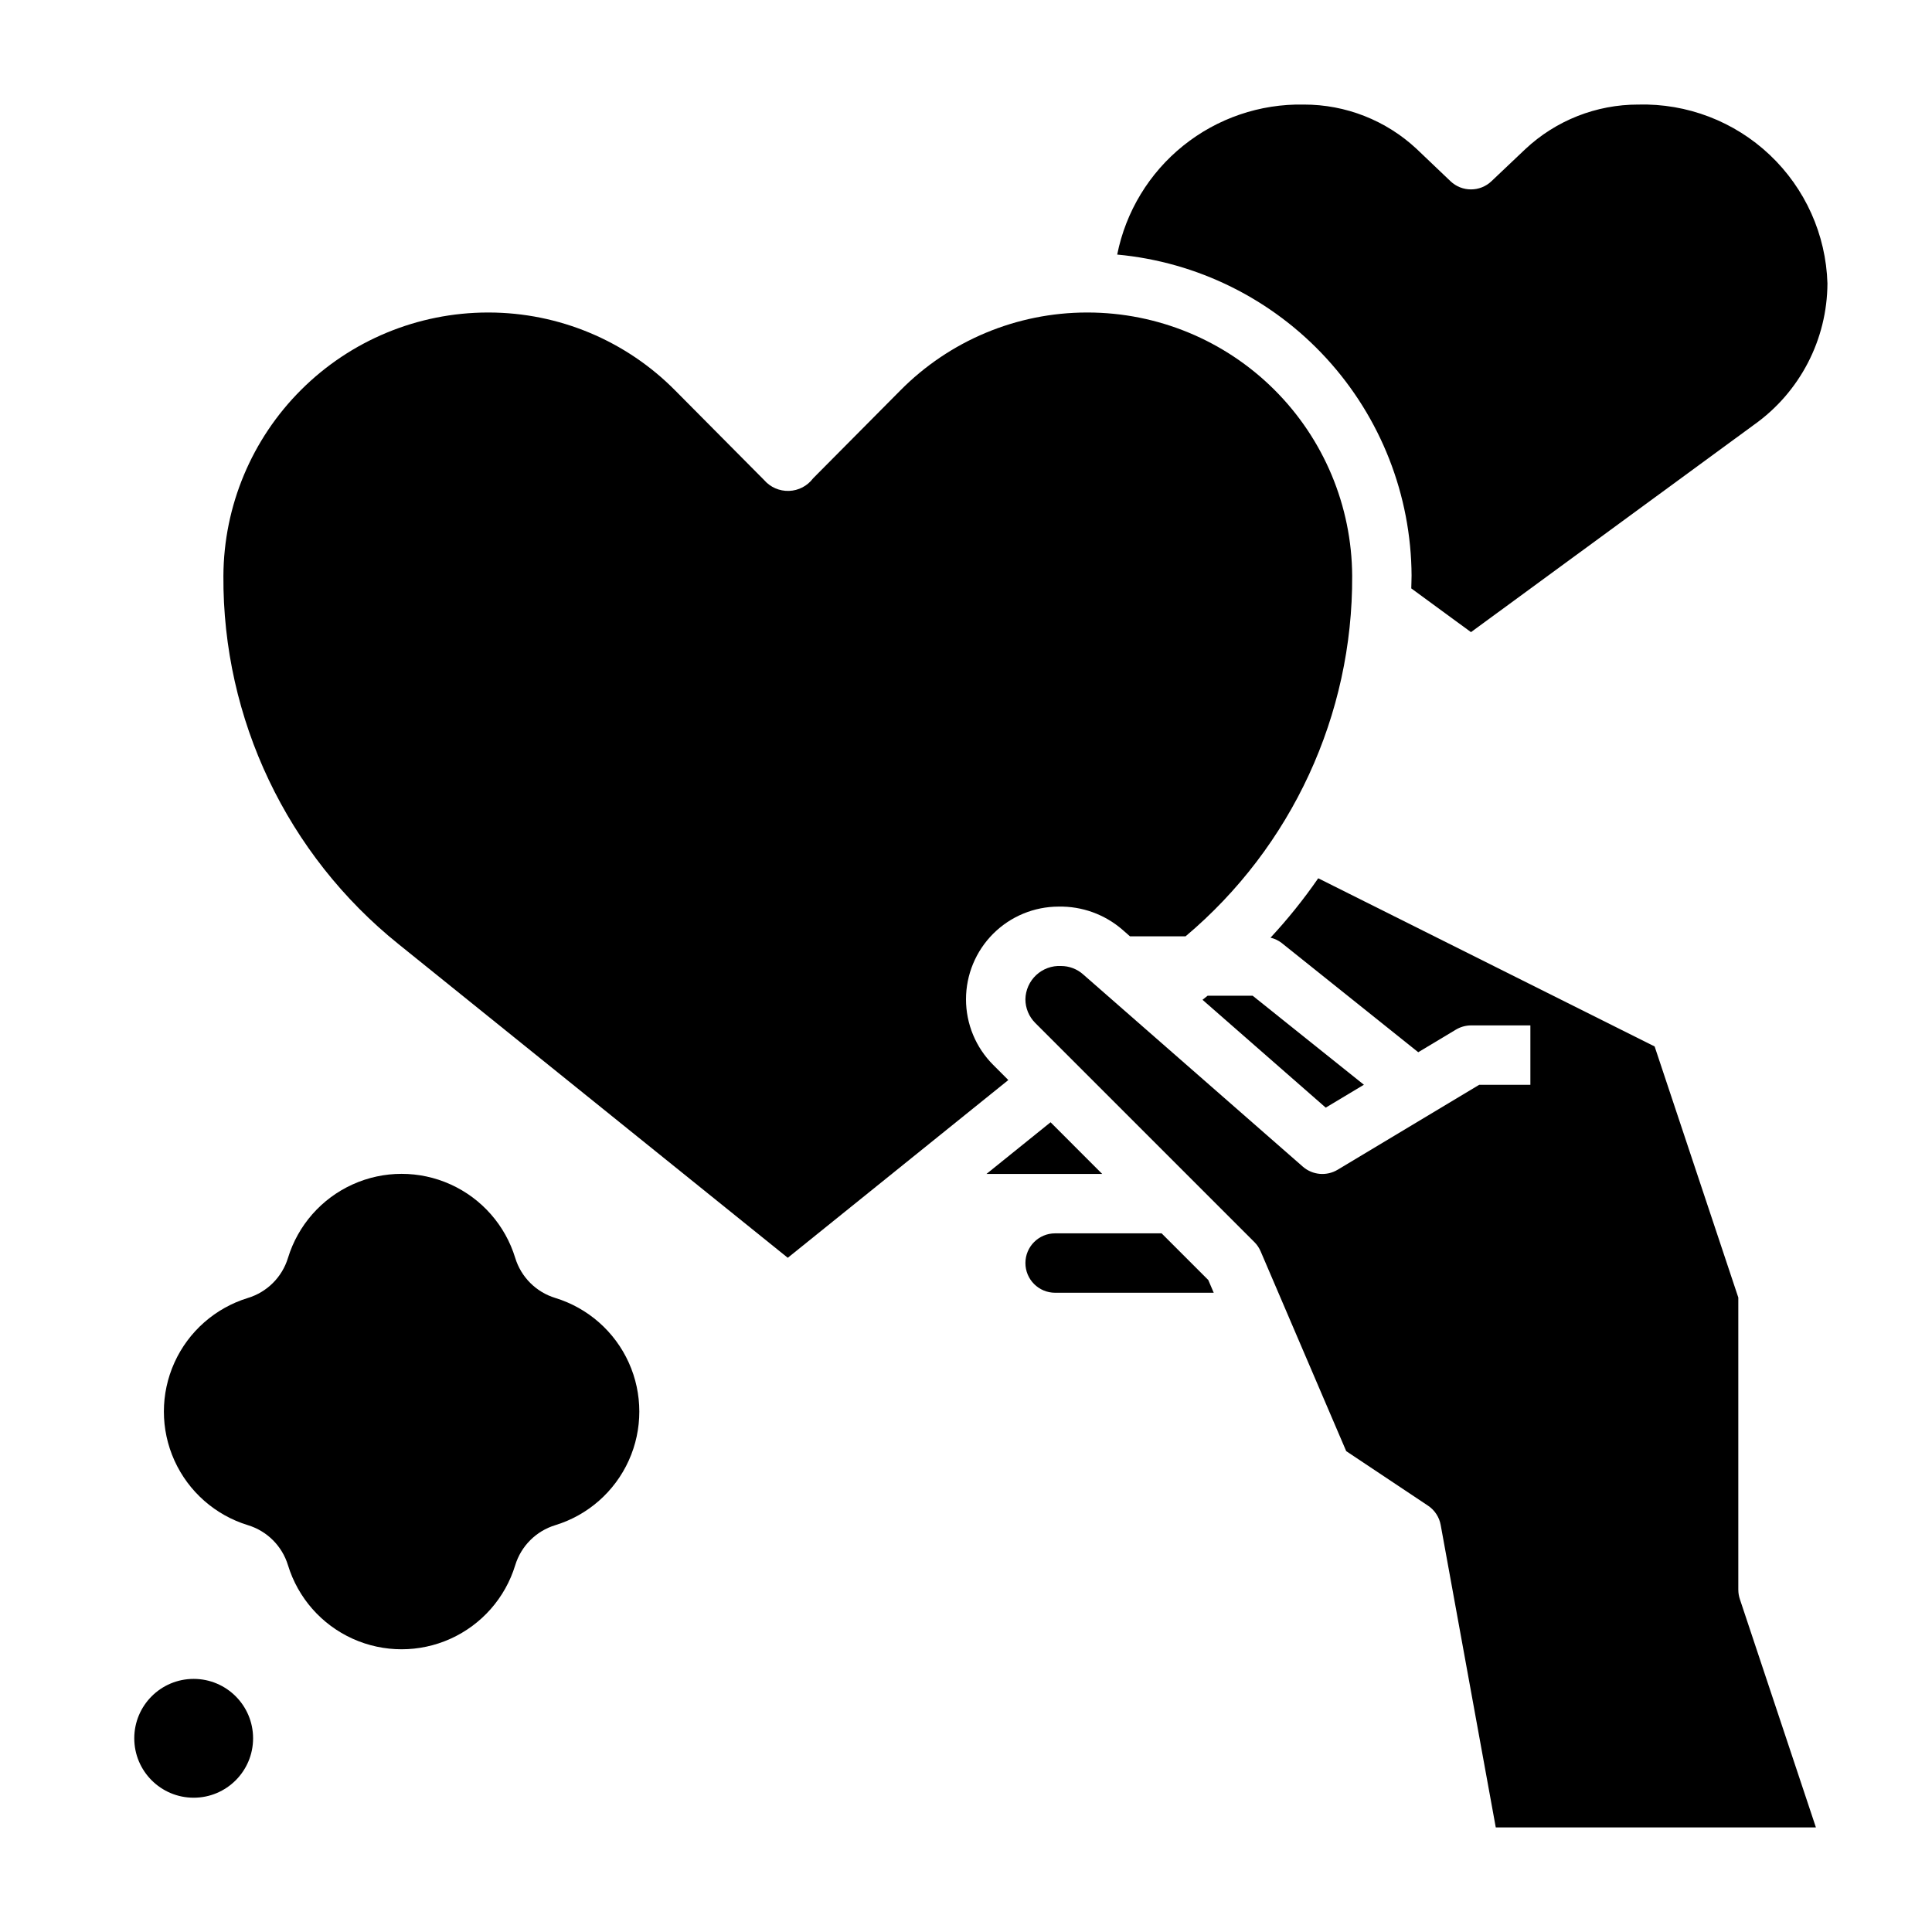
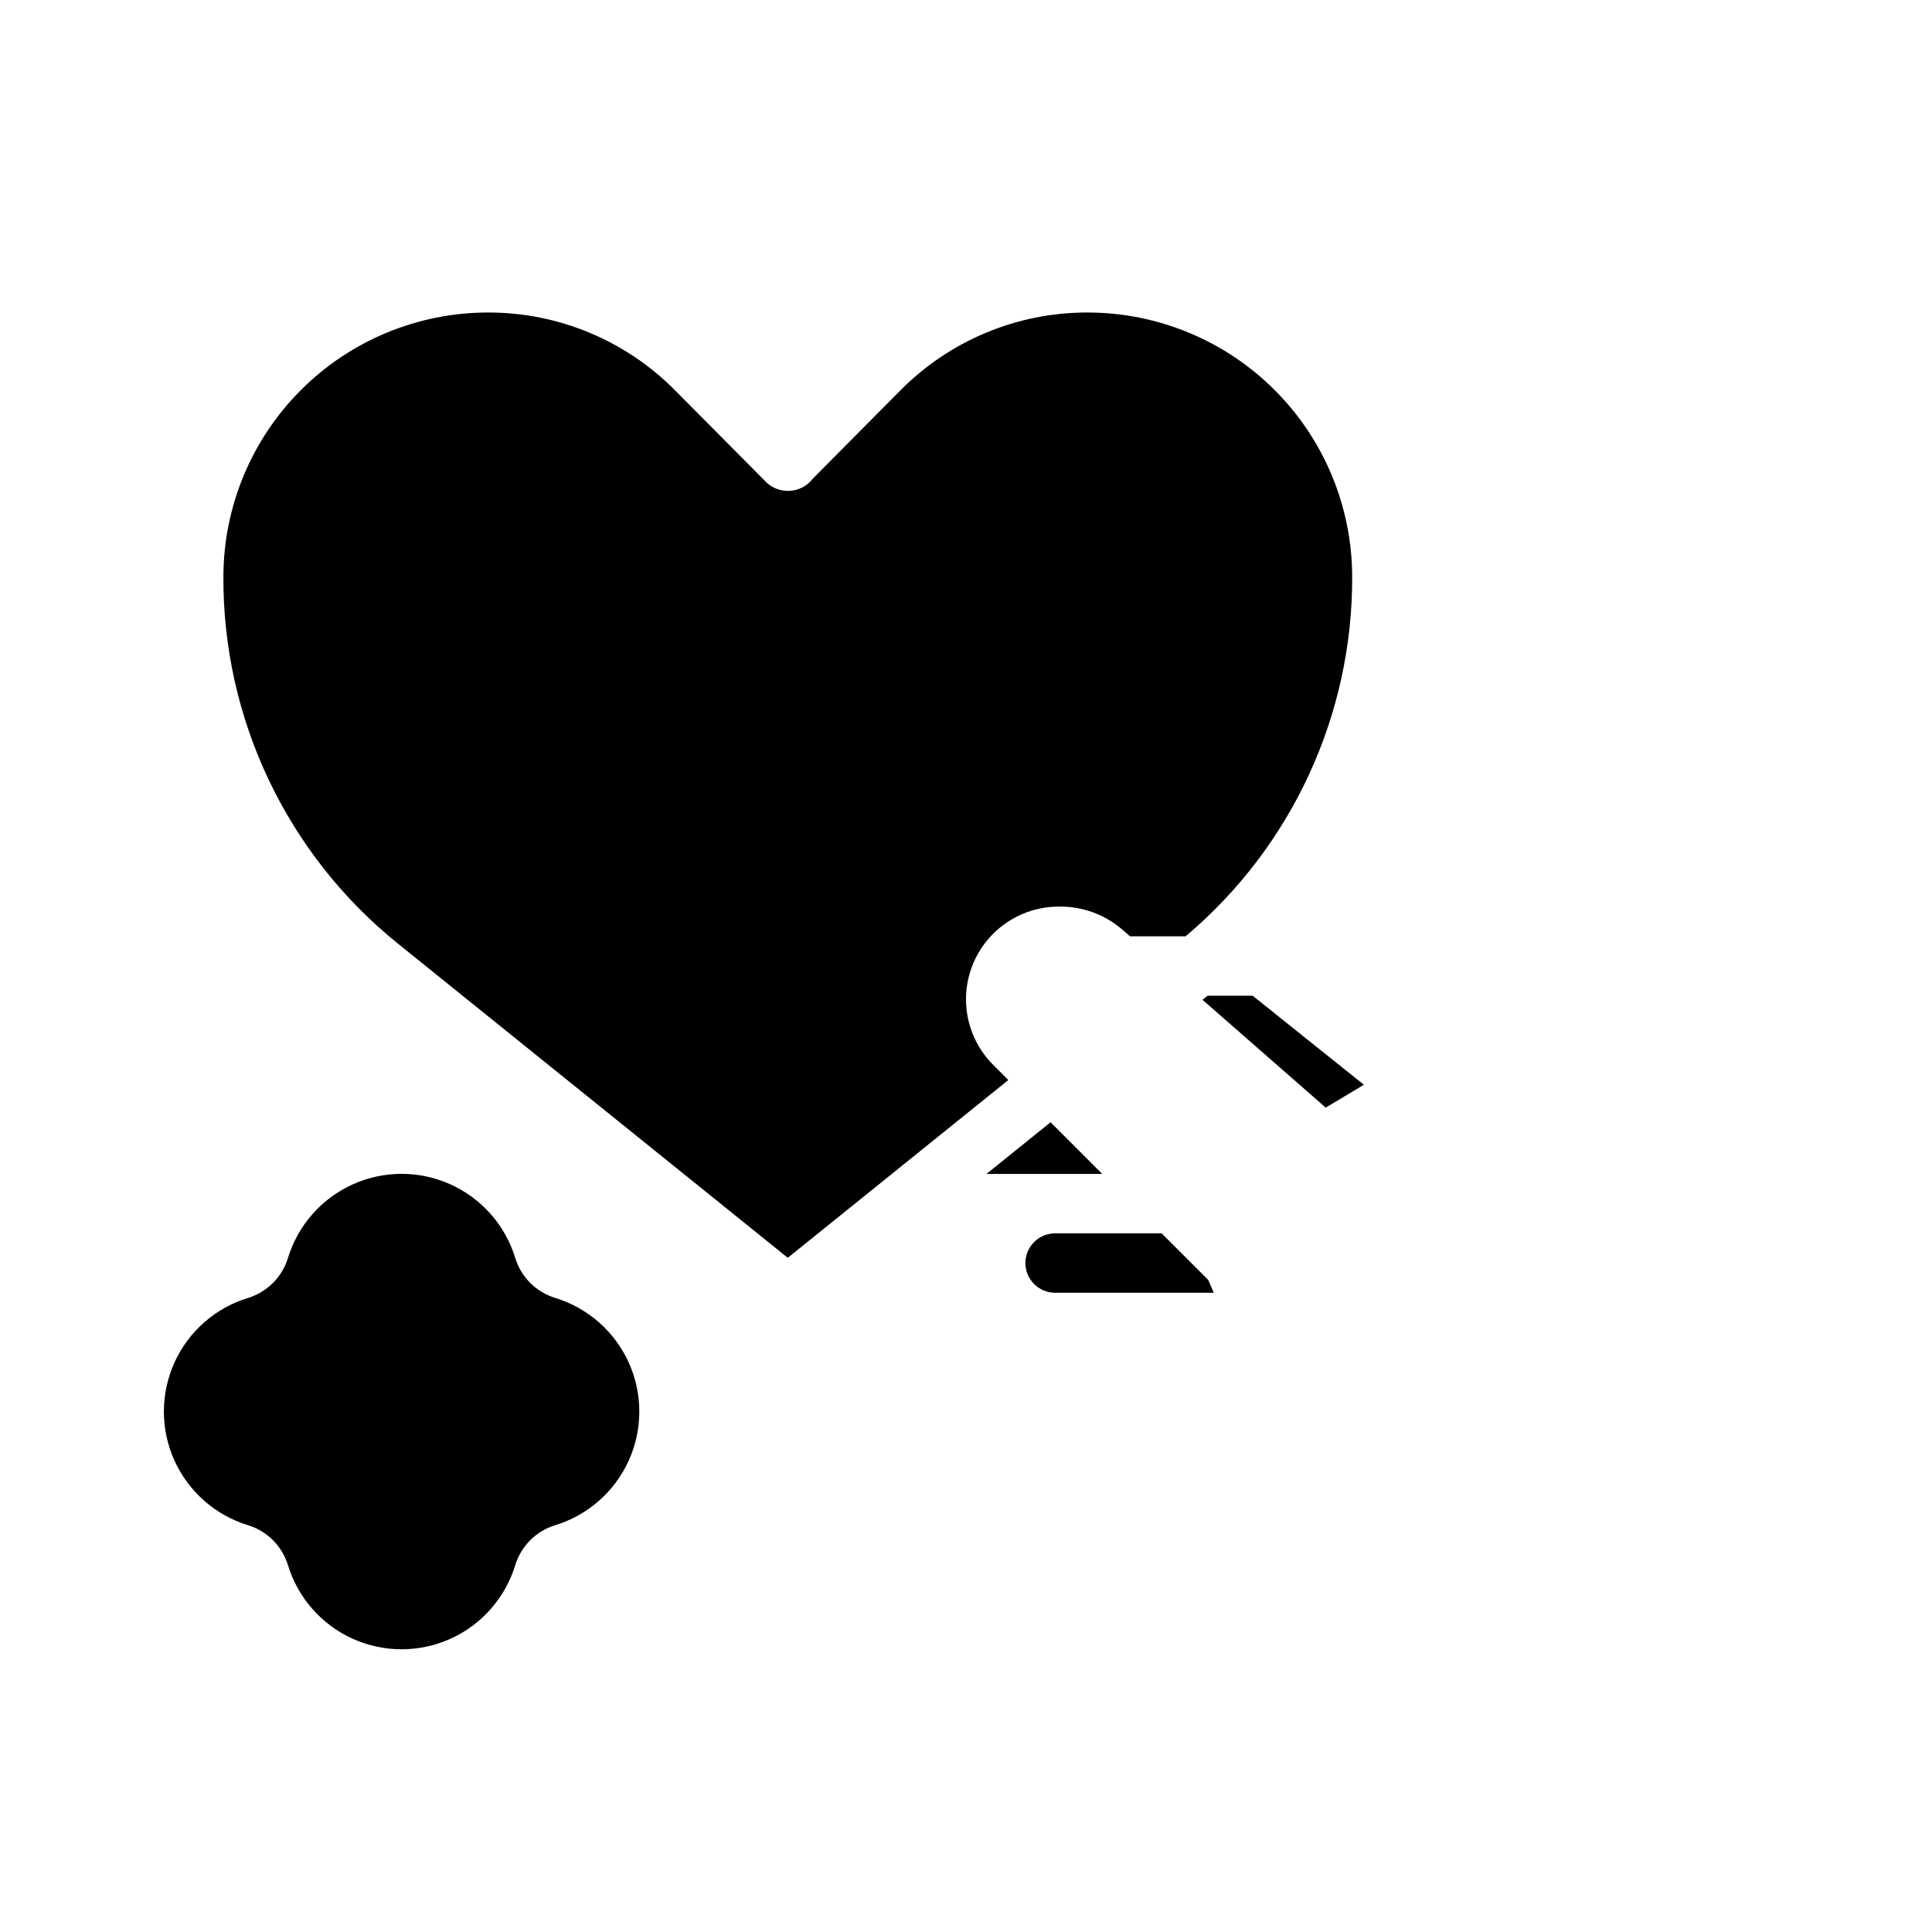
<svg xmlns="http://www.w3.org/2000/svg" fill="#000000" width="800px" height="800px" version="1.1" viewBox="144 144 512 512">
  <g>
    <path d="m291.15 487.97c-5.082-1.551-9.062-5.527-10.613-10.613-2.644-8.652-8.891-15.75-17.137-19.477-8.246-3.731-17.699-3.731-25.945 0-8.246 3.727-14.488 10.824-17.137 19.477-1.551 5.086-5.527 9.062-10.613 10.613-8.652 2.648-15.75 8.891-19.48 17.137-3.727 8.246-3.727 17.699 0 25.945 3.731 8.246 10.828 14.492 19.48 17.137 5.086 1.551 9.062 5.531 10.613 10.613 2.648 8.656 8.891 15.75 17.137 19.48 8.246 3.727 17.699 3.727 25.945 0 8.246-3.731 14.492-10.824 17.137-19.48 1.551-5.082 5.531-9.062 10.613-10.613 8.652-2.644 15.75-8.891 19.48-17.137 3.727-8.246 3.727-17.699 0-25.945-3.731-8.246-10.828-14.488-19.48-17.137z" />
-     <path d="m211.07 604.67c0 8.695-7.051 15.742-15.746 15.742-8.695 0-15.742-7.047-15.742-15.742s7.047-15.746 15.742-15.746c8.695 0 15.746 7.051 15.746 15.746" />
    <path d="m407.2 426.2c-4.609-4.606-7.199-10.855-7.199-17.371s2.59-12.766 7.195-17.375c4.609-4.606 10.859-7.195 17.375-7.195 6.164-0.113 12.152 2.047 16.824 6.07l2.055 1.801h14.746-0.004c28.156-23.711 44.328-58.699 44.148-95.512-0.094-18.527-7.512-36.27-20.637-49.344-13.129-13.078-30.895-20.434-49.426-20.457h-0.262 0.004c-18.59 0.016-36.402 7.469-49.461 20.695l-23.082 23.254c-1.516 2.019-3.863 3.246-6.387 3.328-2.523 0.086-4.953-0.973-6.602-2.887l-23.523-23.695c-13.055-13.227-30.863-20.676-49.449-20.695h-0.254c-18.527 0.023-36.297 7.379-49.422 20.457-13.129 13.074-20.547 30.816-20.637 49.344-0.23 37.922 16.875 73.871 46.445 97.613l103.12 83.098 58.449-47.105z" />
-     <path d="m518.08 296.55c0 1.133-0.062 2.25-0.078 3.379l15.824 11.594 75.035-54.977c12.133-8.621 19.367-22.562 19.43-37.449-0.395-12.926-5.891-25.168-15.289-34.051-9.402-8.883-21.938-13.68-34.867-13.336-11.109-0.012-21.805 4.211-29.91 11.809l-8.977 8.508c-3.039 2.891-7.809 2.891-10.848 0l-8.98-8.559c-8.113-7.574-18.805-11.781-29.906-11.758-11.598-0.23-22.902 3.629-31.941 10.895-9.039 7.269-15.234 17.484-17.504 28.859 21.25 1.957 41.008 11.758 55.43 27.484 14.422 15.73 22.473 36.266 22.582 57.602z" />
-     <path d="m604.67 565.31v-77.445l-22.176-66.543-89.152-44.57c-3.828 5.543-8.055 10.805-12.641 15.742 1.066 0.25 2.066 0.723 2.938 1.387l36.211 28.969 9.918-5.953c1.219-0.746 2.621-1.145 4.055-1.156h15.742v15.742l-13.562 0.004-37.488 22.492v-0.004c-2.922 1.77-6.652 1.453-9.234-0.785l-58.254-50.98h0.004c-1.613-1.426-3.691-2.211-5.844-2.211-2.434-0.125-4.809 0.746-6.59 2.41-1.781 1.664-2.812 3.977-2.856 6.414 0.004 2.34 0.934 4.582 2.582 6.242l58.086 58.086h0.004c0.707 0.707 1.273 1.543 1.668 2.465l22.68 52.957 21.672 14.445v-0.004c1.777 1.184 2.992 3.039 3.367 5.141l14.594 80.133h84.84l-20.152-60.488v-0.004c-0.27-0.801-0.41-1.641-0.41-2.484z" />
    <path d="m451.84 470.85h-28.223c-4.348 0-7.871 3.523-7.871 7.871s3.523 7.871 7.871 7.871h42.035l-1.449-3.379z" />
    <path d="m462.68 408.96 32.652 28.574 10.117-6.066-29.488-23.594h-11.926z" />
    <path d="m436.09 455.1-13.68-13.688-16.98 13.688z" />
  </g>
</svg>